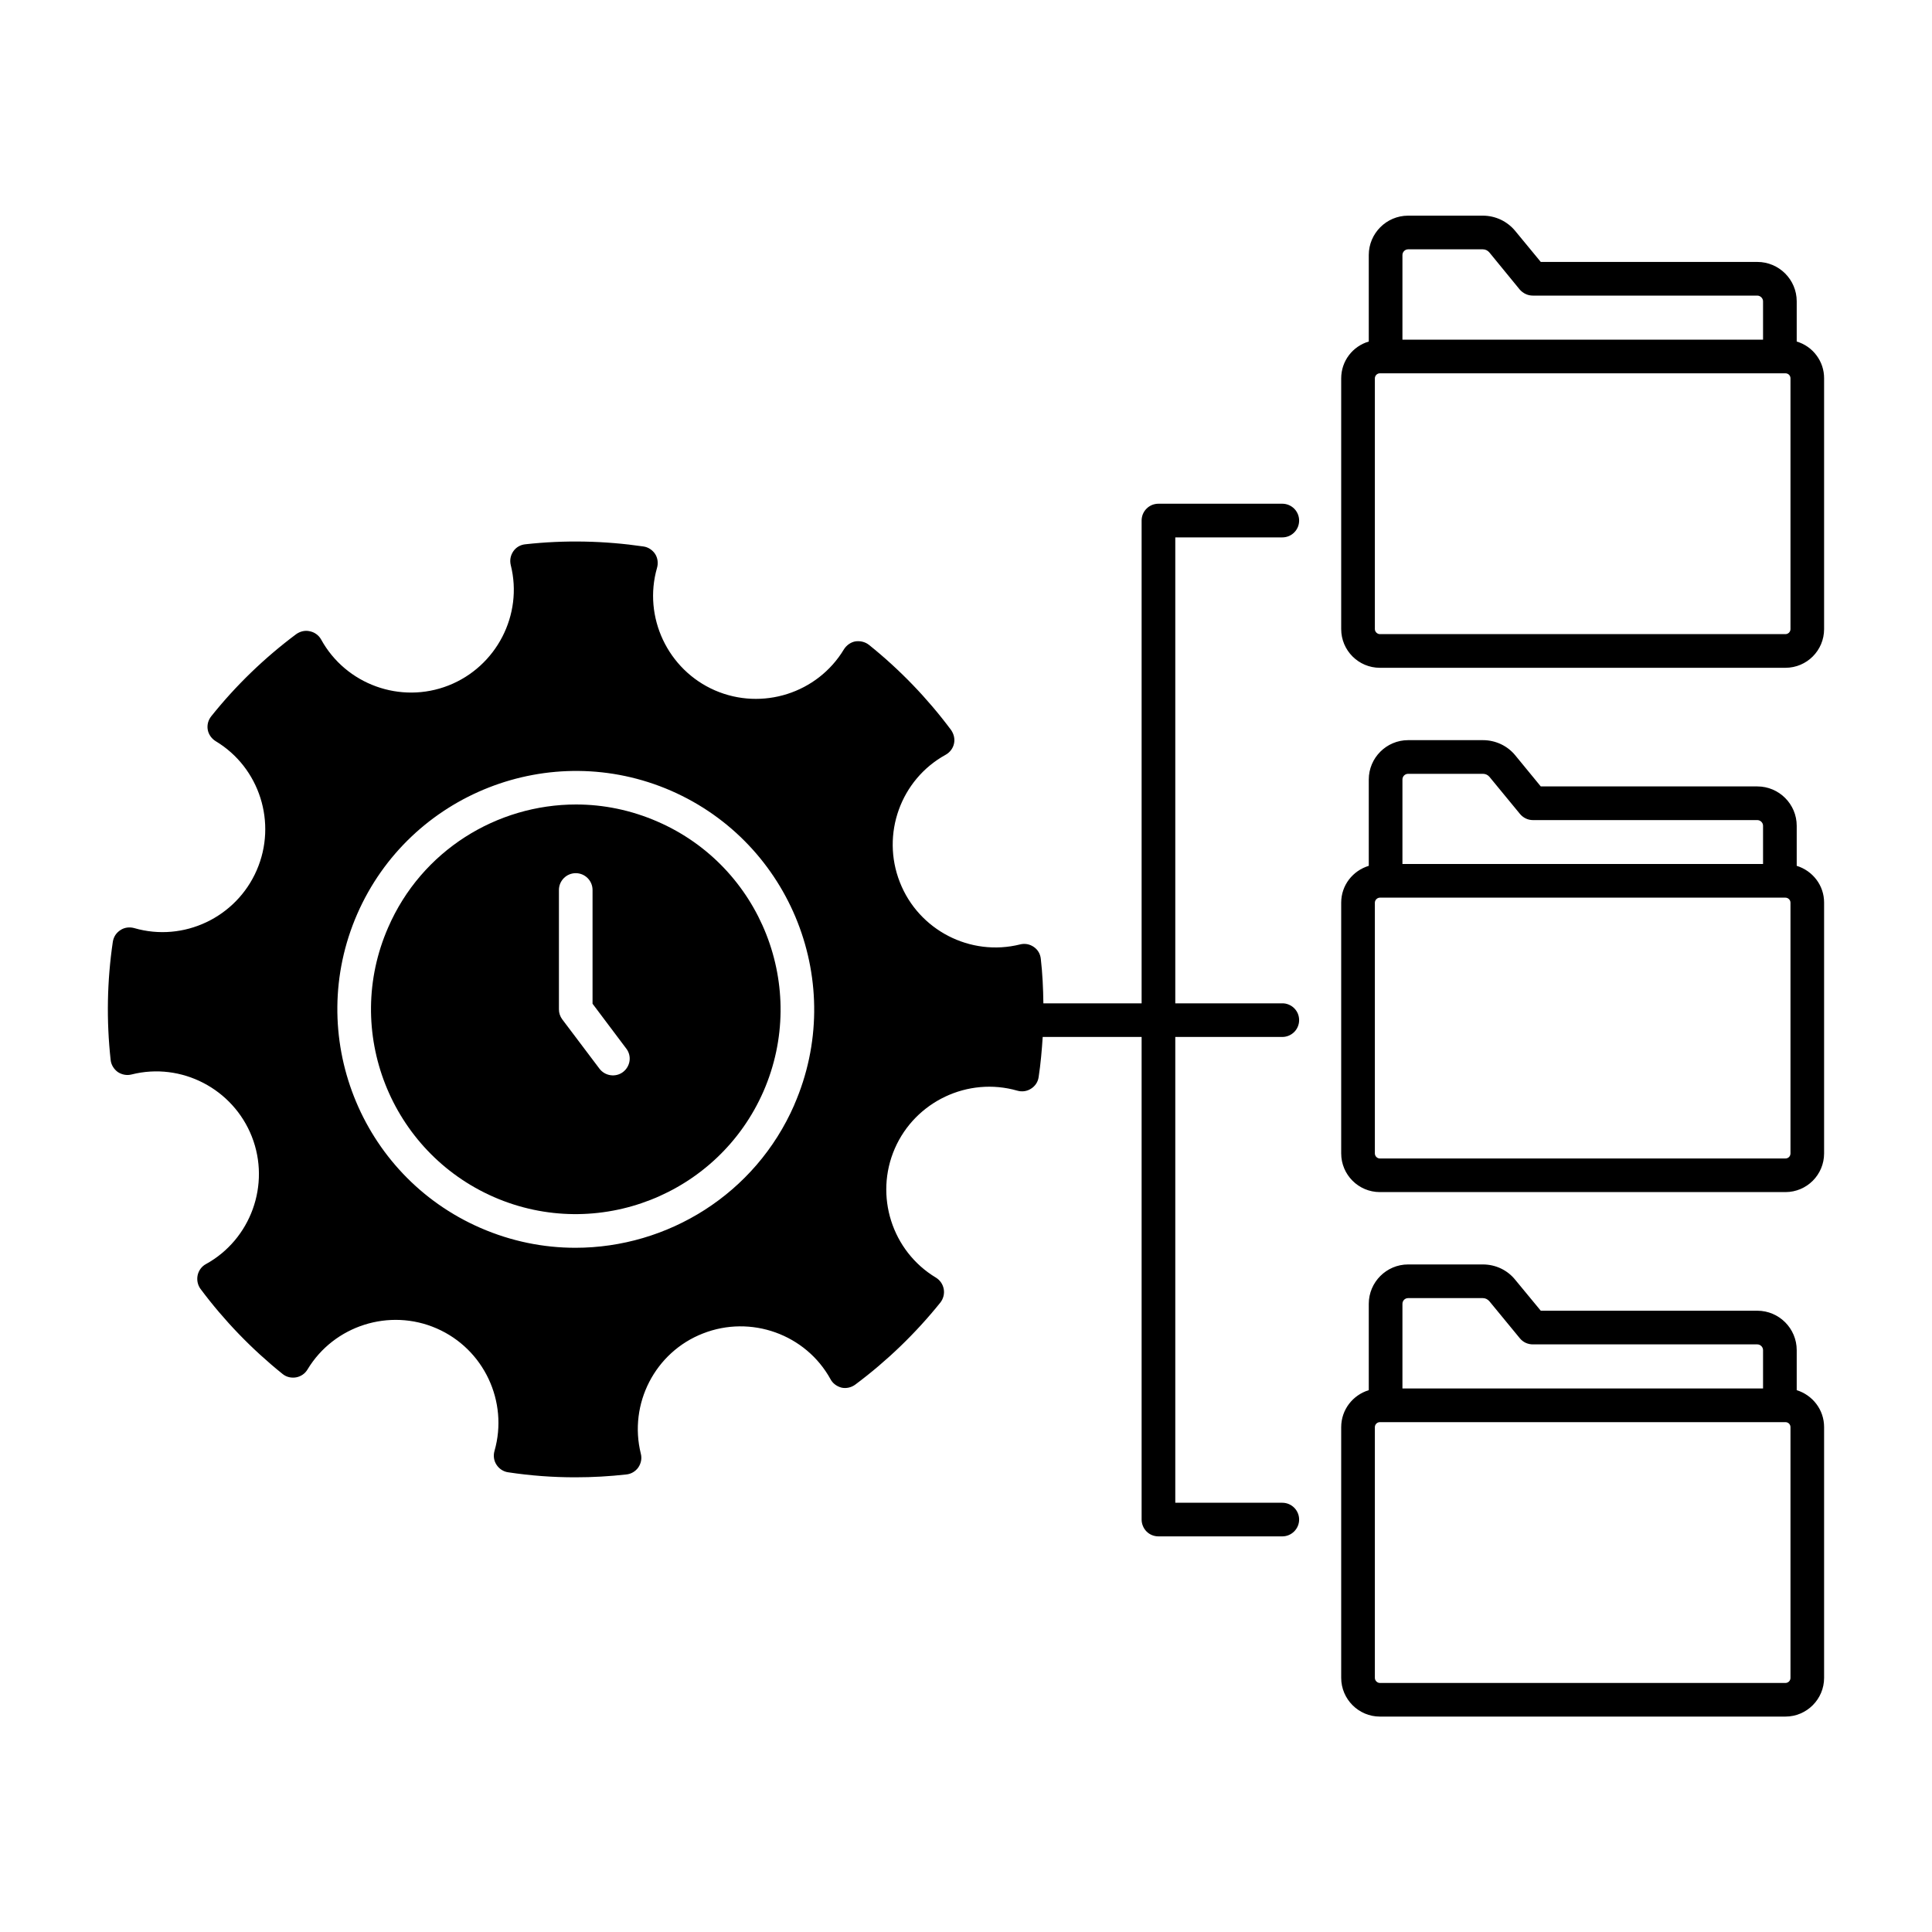
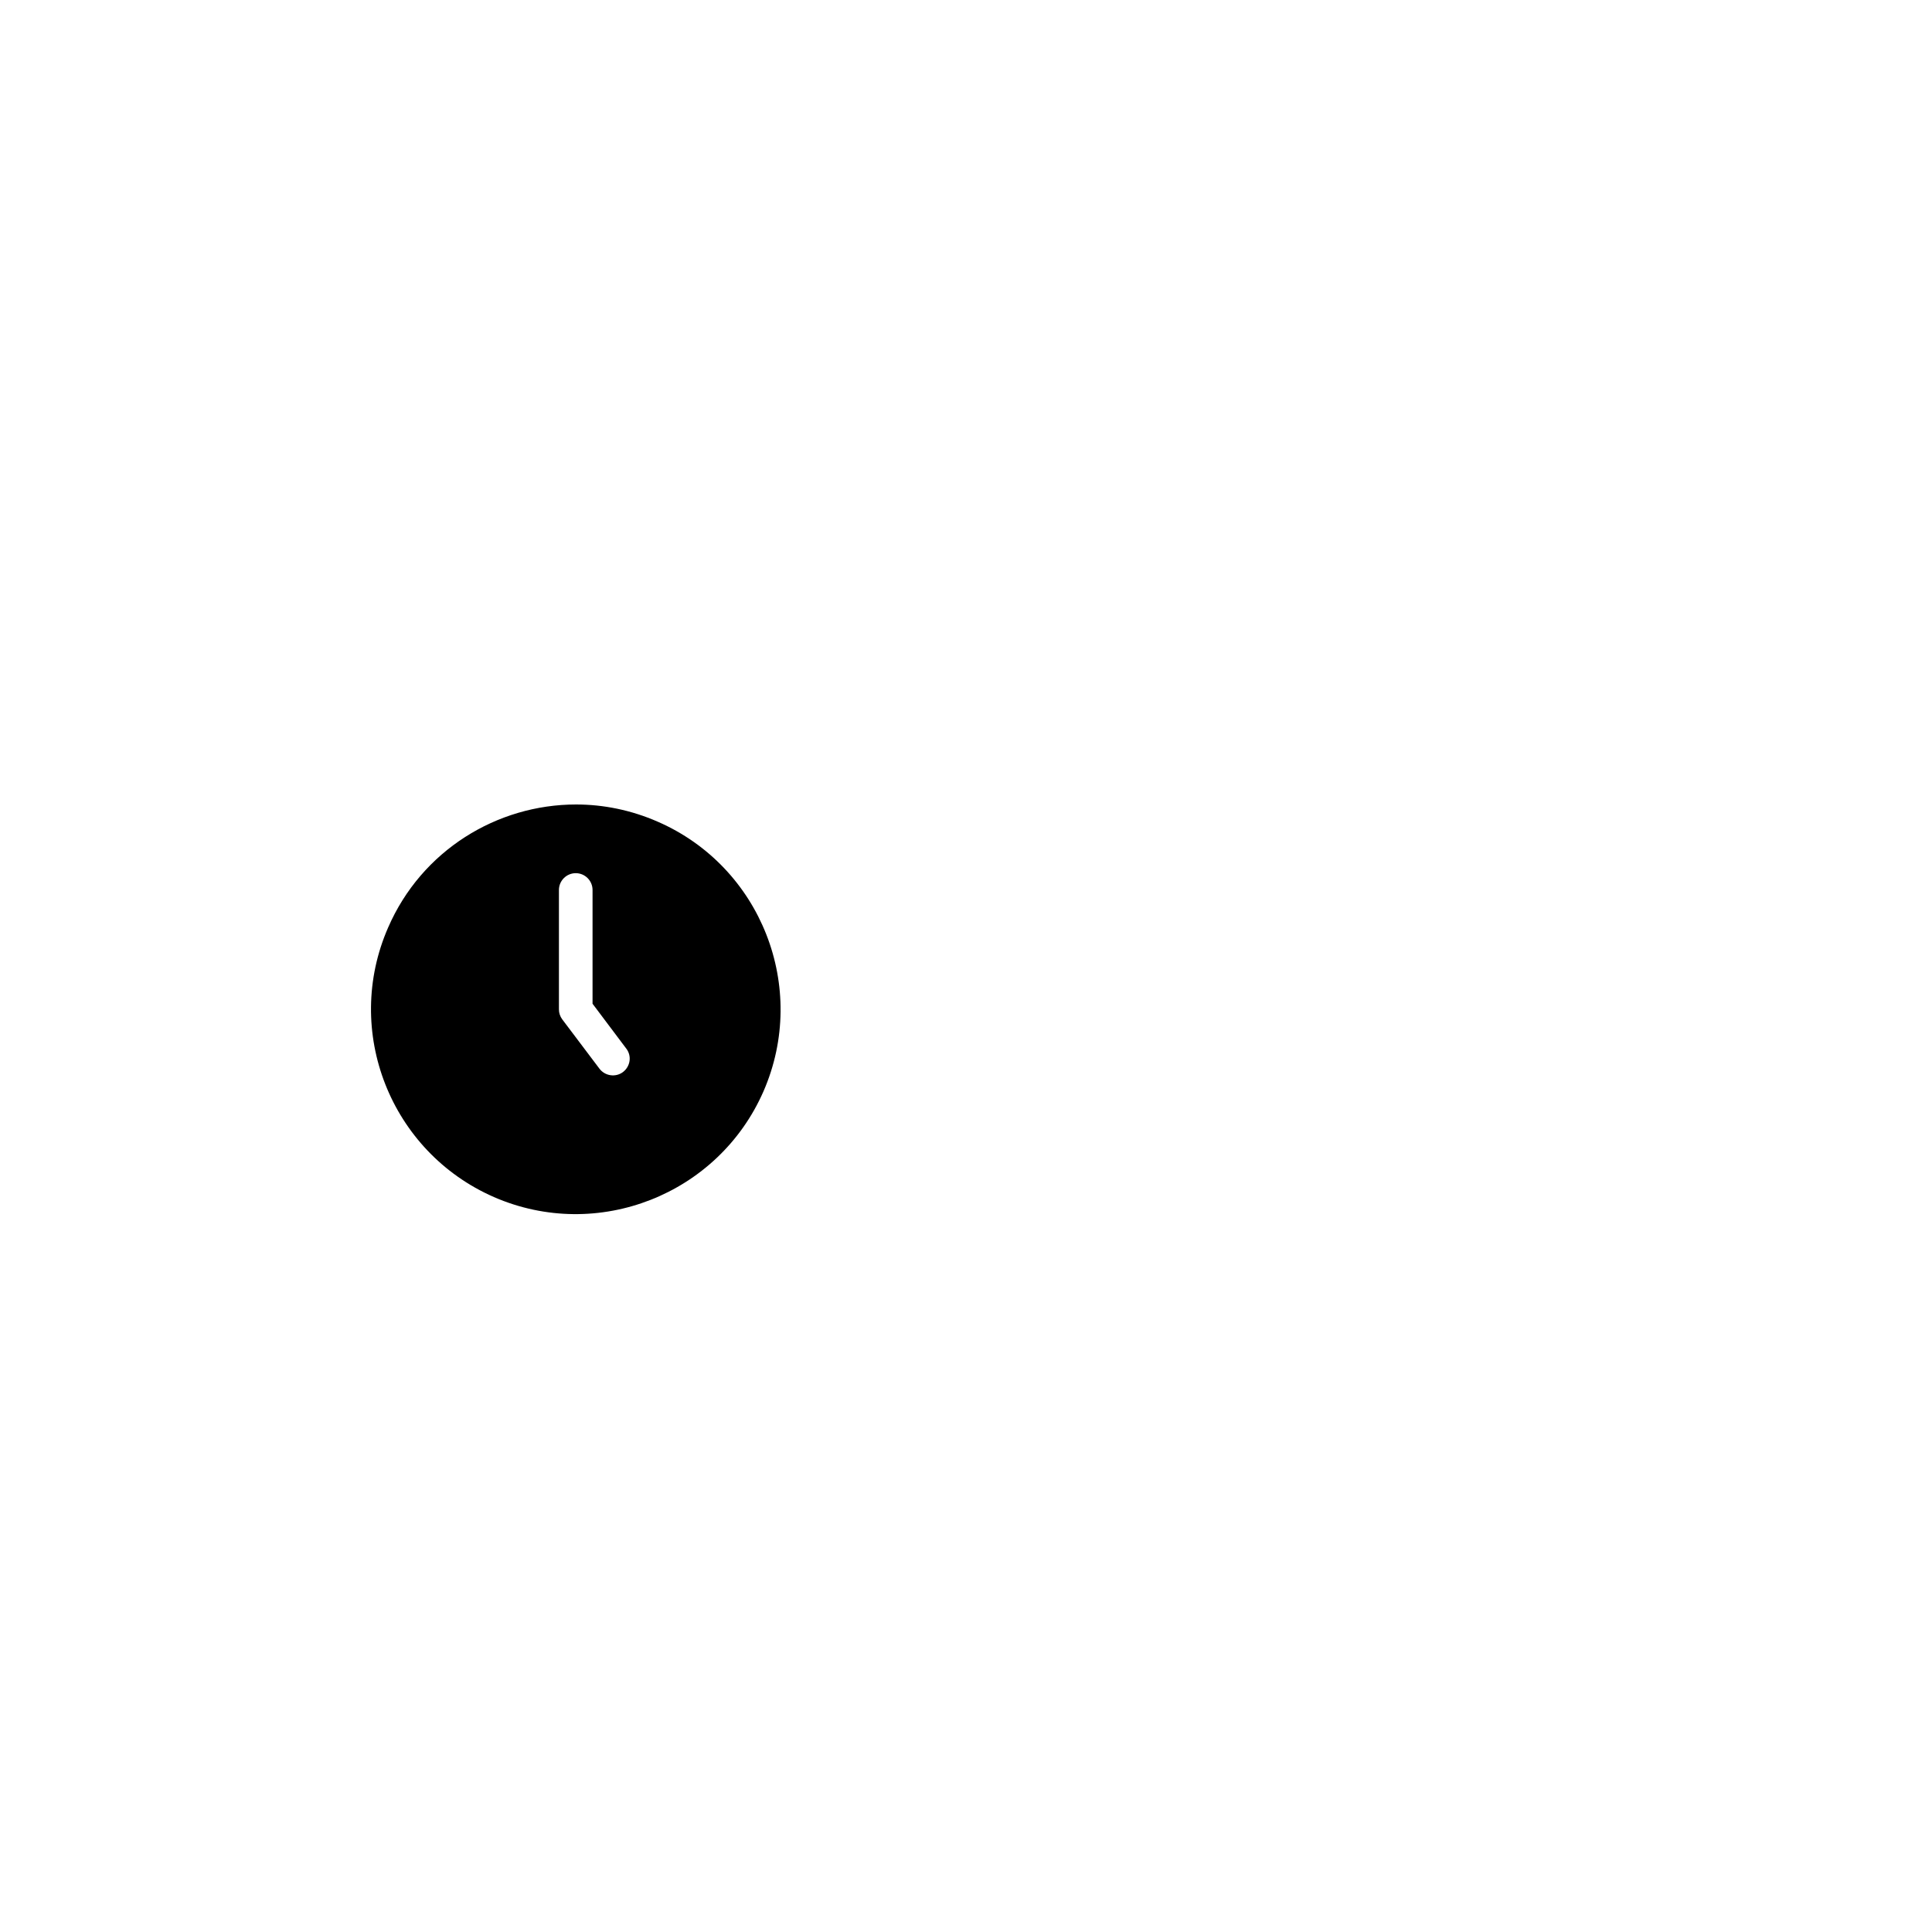
<svg xmlns="http://www.w3.org/2000/svg" width="40" height="40" viewBox="0 0 40 40" fill="none">
-   <path d="M37.199 7.071V6.238C37.199 5.789 36.833 5.423 36.383 5.423H31.9L31.374 4.785C31.293 4.685 31.19 4.605 31.074 4.549C30.957 4.494 30.83 4.465 30.701 4.465H29.154C28.705 4.465 28.339 4.831 28.339 5.28V7.071C28.008 7.168 27.768 7.471 27.768 7.834V13.025C27.768 13.467 28.127 13.826 28.569 13.826H36.965C37.408 13.826 37.766 13.467 37.766 13.025V7.834C37.767 7.662 37.712 7.495 37.609 7.358C37.507 7.22 37.363 7.12 37.199 7.071ZM29.036 5.28C29.036 5.217 29.088 5.162 29.154 5.162H30.701C30.754 5.162 30.802 5.186 30.837 5.228L31.464 5.994C31.534 6.074 31.631 6.12 31.736 6.12H36.383C36.446 6.12 36.502 6.175 36.502 6.238V7.032H29.036V5.28ZM37.07 13.025C37.07 13.08 37.025 13.129 36.965 13.129H28.569C28.514 13.129 28.465 13.08 28.465 13.025V7.834C28.465 7.774 28.514 7.729 28.569 7.729H36.965C37.024 7.729 37.07 7.774 37.07 7.834V13.025H37.07ZM37.199 17.926V17.097C37.199 16.648 36.833 16.282 36.383 16.282H31.9L31.374 15.641C31.21 15.439 30.963 15.324 30.701 15.324H29.154C28.705 15.324 28.339 15.69 28.339 16.139V17.926C28.008 18.027 27.768 18.327 27.768 18.689V23.88C27.768 24.322 28.127 24.681 28.569 24.681H36.965C37.408 24.681 37.766 24.322 37.766 23.88V18.689C37.767 18.327 37.526 18.027 37.199 17.926ZM29.036 16.139C29.036 16.073 29.088 16.021 29.154 16.021H30.701C30.754 16.021 30.802 16.042 30.837 16.083L31.468 16.85C31.534 16.93 31.631 16.979 31.736 16.979H36.383C36.446 16.979 36.502 17.031 36.502 17.097V17.888H29.036V16.139ZM37.07 23.88C37.07 23.939 37.025 23.985 36.965 23.985H28.569C28.514 23.985 28.465 23.939 28.465 23.88V18.689C28.465 18.634 28.514 18.585 28.569 18.585H36.965C37.024 18.585 37.07 18.634 37.07 18.689V23.88H37.07ZM37.199 28.782V27.953C37.199 27.503 36.833 27.137 36.383 27.137H31.9L31.374 26.5C31.21 26.294 30.963 26.179 30.701 26.179H29.154C28.705 26.179 28.339 26.545 28.339 26.995V28.782C28.008 28.883 27.768 29.186 27.768 29.548V34.739C27.768 35.178 28.127 35.54 28.569 35.54H36.965C37.408 35.54 37.766 35.178 37.766 34.739V29.548C37.767 29.186 37.526 28.883 37.199 28.782ZM29.036 26.995C29.036 26.928 29.088 26.876 29.154 26.876H30.701C30.754 26.876 30.802 26.901 30.837 26.942L31.468 27.709C31.5 27.748 31.541 27.78 31.588 27.802C31.634 27.823 31.685 27.834 31.736 27.834H36.383C36.446 27.834 36.502 27.887 36.502 27.953V28.747H29.036V26.995ZM37.07 34.739C37.07 34.795 37.025 34.844 36.965 34.844H28.569C28.514 34.844 28.465 34.795 28.465 34.739V29.548C28.465 29.489 28.514 29.444 28.569 29.444H36.965C37.024 29.444 37.07 29.489 37.07 29.548V34.739H37.07ZM26.549 21.469C26.641 21.469 26.729 21.432 26.795 21.367C26.86 21.302 26.897 21.213 26.897 21.121C26.897 21.075 26.888 21.03 26.871 20.987C26.853 20.945 26.828 20.907 26.795 20.874C26.763 20.842 26.724 20.816 26.682 20.799C26.64 20.781 26.594 20.772 26.549 20.773H24.333V11.126H26.549C26.594 11.126 26.64 11.117 26.682 11.1C26.724 11.082 26.763 11.057 26.795 11.024C26.828 10.992 26.853 10.953 26.871 10.911C26.888 10.869 26.897 10.823 26.897 10.777C26.897 10.685 26.86 10.597 26.795 10.531C26.729 10.466 26.641 10.429 26.549 10.429H23.985C23.939 10.429 23.893 10.438 23.851 10.455C23.809 10.473 23.77 10.498 23.738 10.531C23.705 10.563 23.68 10.602 23.662 10.644C23.645 10.686 23.636 10.732 23.636 10.777V20.773H21.602C21.598 20.466 21.584 20.159 21.549 19.853C21.539 19.752 21.487 19.661 21.403 19.605C21.363 19.577 21.316 19.557 21.268 19.548C21.219 19.539 21.169 19.541 21.121 19.553C20.09 19.811 19.017 19.257 18.63 18.264C18.24 17.271 18.647 16.139 19.578 15.627C19.665 15.578 19.731 15.495 19.752 15.394C19.773 15.296 19.748 15.195 19.689 15.111C19.2 14.456 18.63 13.864 17.992 13.352C17.912 13.289 17.811 13.265 17.71 13.279C17.613 13.296 17.526 13.359 17.473 13.443C16.926 14.352 15.78 14.718 14.801 14.293C13.826 13.868 13.31 12.777 13.603 11.757C13.631 11.659 13.617 11.554 13.565 11.471C13.509 11.387 13.422 11.328 13.321 11.314C12.516 11.196 11.69 11.178 10.875 11.269C10.774 11.279 10.683 11.332 10.627 11.415C10.599 11.456 10.579 11.503 10.57 11.552C10.561 11.601 10.563 11.652 10.575 11.701C10.833 12.728 10.279 13.801 9.286 14.192C8.293 14.582 7.161 14.171 6.649 13.241C6.625 13.197 6.591 13.159 6.551 13.13C6.511 13.1 6.465 13.08 6.416 13.07C6.318 13.046 6.217 13.07 6.133 13.129C5.475 13.62 4.883 14.192 4.374 14.829C4.343 14.868 4.32 14.913 4.307 14.961C4.295 15.009 4.292 15.059 4.301 15.108C4.318 15.206 4.381 15.293 4.465 15.345C5.377 15.892 5.74 17.041 5.315 18.017C4.89 18.996 3.799 19.512 2.779 19.215C2.681 19.188 2.576 19.201 2.493 19.257C2.451 19.284 2.415 19.319 2.388 19.36C2.361 19.402 2.344 19.449 2.336 19.498C2.216 20.309 2.201 21.132 2.291 21.947C2.301 22.044 2.357 22.135 2.437 22.194C2.521 22.25 2.625 22.271 2.723 22.246C3.754 21.985 4.824 22.542 5.214 23.532C5.604 24.525 5.193 25.66 4.263 26.172C4.176 26.218 4.113 26.305 4.092 26.402C4.071 26.5 4.092 26.604 4.151 26.685C4.641 27.342 5.213 27.934 5.851 28.447C5.928 28.51 6.029 28.534 6.13 28.517C6.179 28.508 6.225 28.489 6.266 28.461C6.307 28.433 6.341 28.396 6.367 28.353C6.914 27.444 8.064 27.078 9.039 27.503C10.018 27.928 10.53 29.019 10.238 30.04C10.21 30.137 10.224 30.242 10.279 30.325C10.306 30.367 10.341 30.403 10.383 30.43C10.424 30.457 10.471 30.475 10.52 30.482C10.983 30.552 11.451 30.587 11.92 30.586C12.269 30.586 12.62 30.566 12.969 30.527C13.018 30.522 13.066 30.506 13.108 30.481C13.151 30.455 13.188 30.421 13.216 30.381C13.272 30.297 13.293 30.196 13.268 30.099C13.011 29.067 13.561 27.994 14.554 27.608C15.547 27.218 16.683 27.625 17.195 28.555C17.24 28.642 17.327 28.705 17.425 28.73C17.522 28.751 17.627 28.726 17.707 28.667C18.364 28.177 18.956 27.606 19.47 26.967C19.5 26.928 19.522 26.883 19.534 26.835C19.546 26.787 19.548 26.737 19.539 26.688C19.53 26.639 19.511 26.593 19.483 26.552C19.455 26.511 19.418 26.477 19.376 26.451C18.466 25.904 18.101 24.755 18.526 23.779C18.951 22.804 20.041 22.288 21.062 22.581C21.159 22.609 21.264 22.595 21.348 22.539C21.39 22.513 21.425 22.478 21.453 22.436C21.48 22.395 21.497 22.348 21.504 22.299C21.546 22.023 21.57 21.744 21.588 21.469H23.636V31.461C23.636 31.507 23.645 31.552 23.663 31.594C23.68 31.637 23.706 31.675 23.738 31.708C23.77 31.74 23.809 31.766 23.851 31.783C23.893 31.8 23.939 31.809 23.985 31.809H26.549C26.74 31.809 26.897 31.652 26.897 31.461C26.897 31.269 26.74 31.113 26.549 31.113H24.333V21.469H26.549ZM16.446 22.87V22.873C15.637 24.727 13.819 25.834 11.913 25.834C11.255 25.834 10.589 25.702 9.948 25.423C7.454 24.337 6.308 21.421 7.395 18.926C8.485 16.428 11.401 15.286 13.895 16.372C16.39 17.463 17.533 20.375 16.446 22.87Z" fill="black" />
  <path d="M13.617 17.012C13.066 16.771 12.492 16.656 11.927 16.656C10.29 16.656 8.729 17.607 8.036 19.203C7.098 21.346 8.084 23.847 10.227 24.784C12.37 25.718 14.871 24.735 15.808 22.593C16.742 20.447 15.759 17.945 13.617 17.012ZM12.899 22.195C12.825 22.251 12.732 22.274 12.641 22.261C12.55 22.248 12.467 22.2 12.411 22.126L11.641 21.105C11.596 21.045 11.571 20.971 11.572 20.896V18.426C11.572 18.234 11.729 18.078 11.92 18.078C12.112 18.078 12.268 18.234 12.268 18.426V20.781L12.965 21.708C13.084 21.861 13.052 22.077 12.899 22.195Z" fill="black" />
</svg>